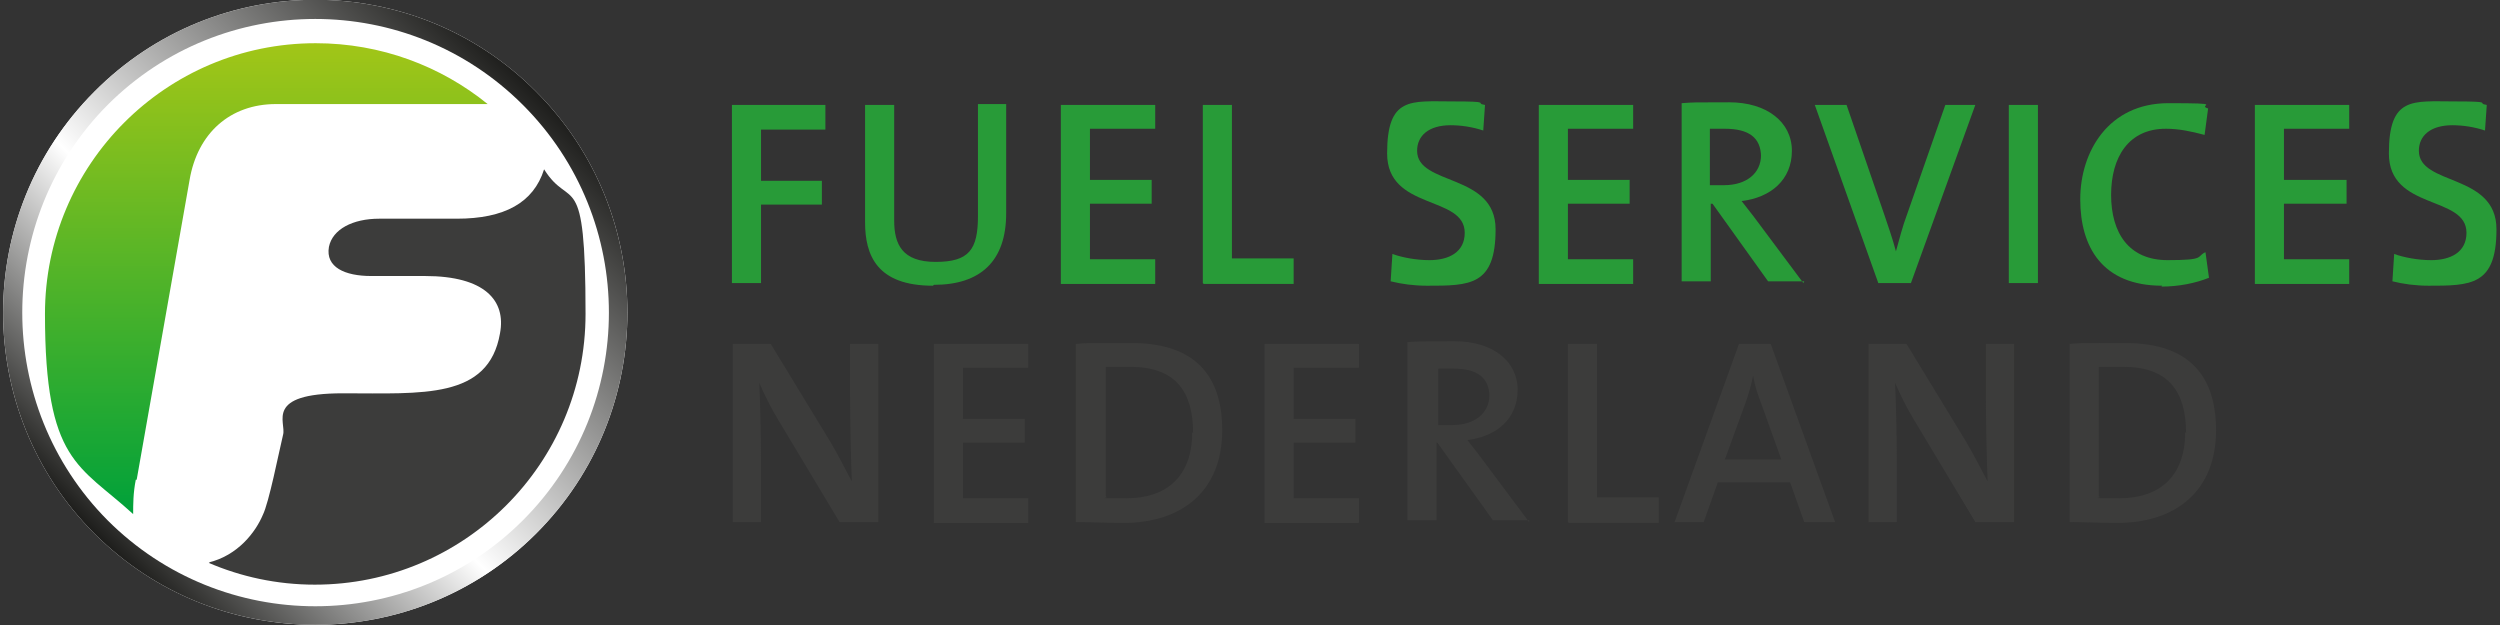
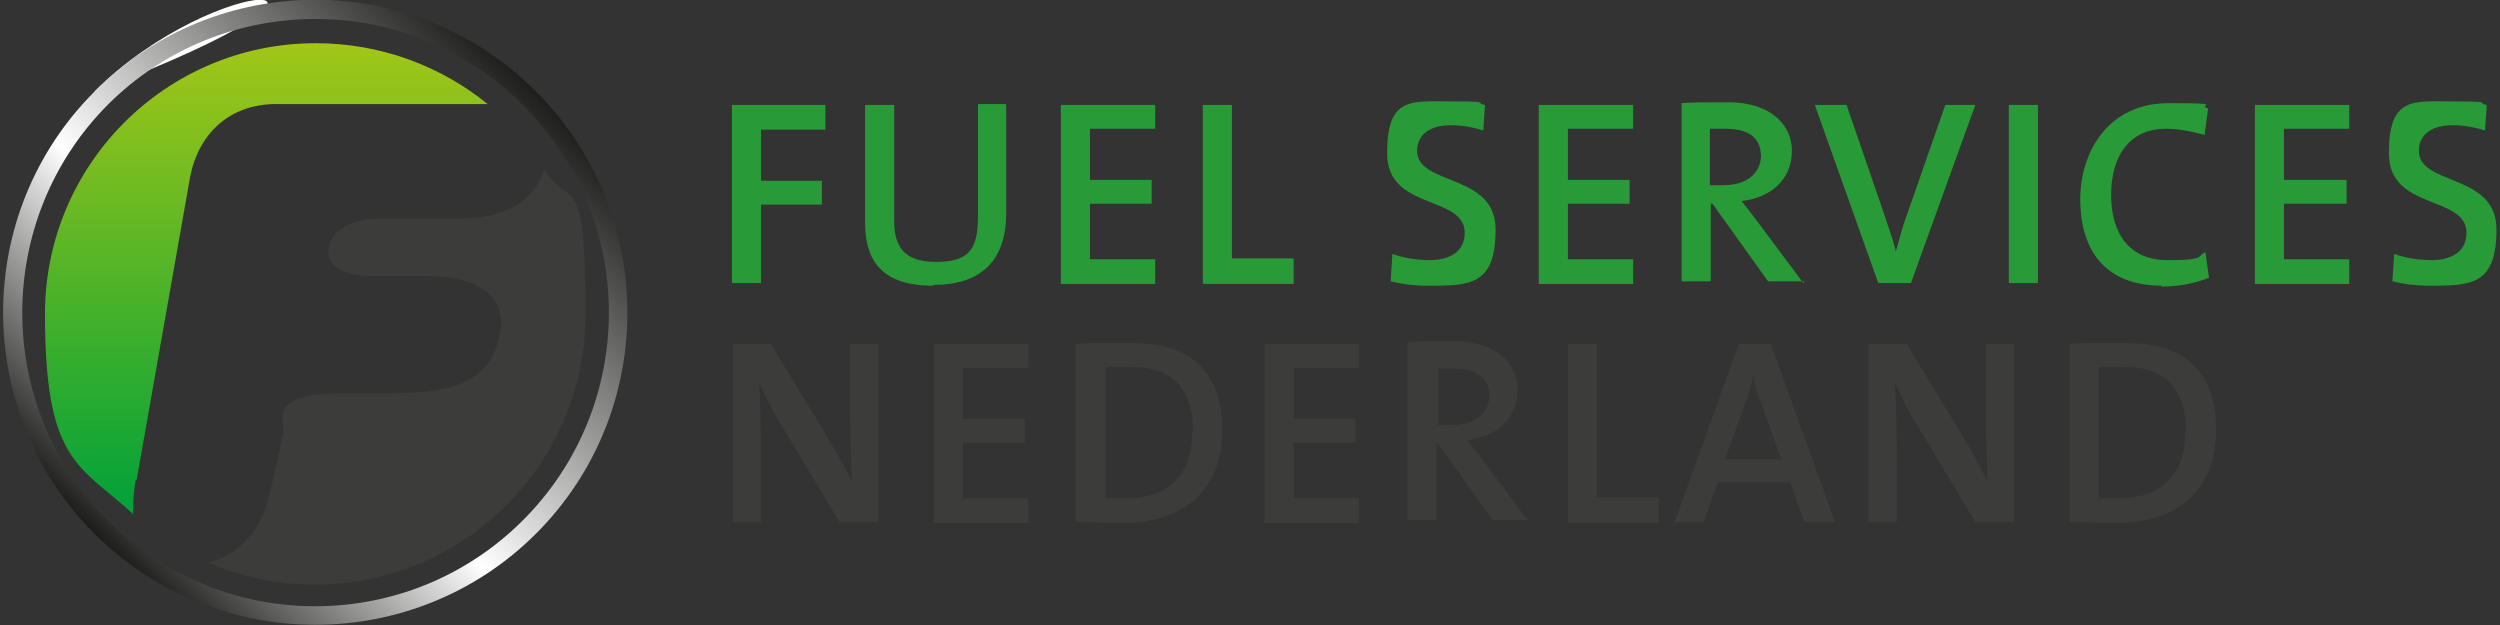
<svg xmlns="http://www.w3.org/2000/svg" id="Layer_1" data-name="Layer 1" version="1.1" viewBox="0 0 283.5 70.9">
  <rect x="0" y="0" width="283.5" height="70.9" fill="#333333" stroke="none" />
  <defs>
    <style>
      .cls-1 {
        fill: url(#linear-gradient);
      }

      .cls-1, .cls-2, .cls-3, .cls-4, .cls-5 {
        stroke-width: 0px;
      }

      .cls-2 {
        fill: #3c3c3b;
      }

      .cls-3 {
        fill: url(#linear-gradient-2);
      }

      .cls-4 {
        fill: #289b38;
      }

      .cls-5 {
        fill: #fff;
      }
    </style>
    <linearGradient id="linear-gradient" x1="-27.4" y1="363.8" x2="43.5" y2="363.8" gradientTransform="translate(-227.1 -216.1) rotate(-45)" gradientUnits="userSpaceOnUse">
      <stop offset="0" stop-color="#1d1d1b" />
      <stop offset=".4" stop-color="#fff" />
      <stop offset="1" stop-color="#1d1d1b" />
    </linearGradient>
    <linearGradient id="linear-gradient-2" x1="30.2" y1="58.3" x2="30.2" y2="4.9" gradientUnits="userSpaceOnUse">
      <stop offset="0" stop-color="#00a13a" />
      <stop offset="1" stop-color="#a2c617" />
    </linearGradient>
  </defs>
  <g>
    <path class="cls-4" d="M86.3,14.6v5.9h6.9v2.7h-6.9v8.9h-3.3V11.9h10.6v2.8h-7.3Z" />
    <path class="cls-4" d="M105.8,32.4c-6.4,0-7.7-3.5-7.7-7.2v-13.3h3.3v13.1c0,2.7.9,4.7,4.7,4.7s4.8-1.4,4.8-5.2v-12.7h3.2v12.4c0,5.4-2.9,8.1-8.2,8.1Z" />
    <path class="cls-4" d="M120.3,32.1V11.9h10.7v2.7h-7.4v5.8h7v2.7h-7v6.3h7.4v2.8h-10.7Z" />
    <path class="cls-4" d="M136.4,32.1V11.9h3.3v17.4h7v2.9h-10.2Z" />
    <path class="cls-4" d="M161.8,32.4c-1.5,0-2.9-.2-4.1-.5l.2-3.1c1.1.4,2.7.7,4.2.7,2.2,0,4-.9,4-3.1,0-4.3-8.8-2.5-8.8-9s2.7-5.9,7.4-5.9,2.4.2,3.7.4l-.2,2.9c-1.2-.4-2.5-.6-3.7-.6-2.5,0-3.8,1.2-3.8,2.9,0,4,8.9,2.5,8.9,8.9s-2.9,6.4-7.8,6.4Z" />
    <path class="cls-4" d="M174.5,32.1V11.9h10.7v2.7h-7.4v5.8h7v2.7h-7v6.3h7.4v2.8h-10.7Z" />
    <path class="cls-4" d="M199.7,17.6c0,2-1.6,3.4-4.2,3.4s-1.3,0-1.6,0v-6.4c.5,0,1.1,0,1.7,0,2.7,0,4.1,1,4.1,3.2ZM204.5,32.1l-5.3-7.1c-.5-.7-1.1-1.4-1.7-2.2,3.3-.4,5.7-2.4,5.7-5.7s-2.9-5.5-7.1-5.5-4,0-5.4.1v20.2h3.3v-8.8h.2l6.3,8.8h4.1Z" />
    <path class="cls-4" d="M216.7,32.1h-3.7l-7.2-20.2h3.6l4.3,12.5c.4,1.2.9,2.6,1.3,4.1h0c.4-1.4.7-2.7,1.3-4.3l4.3-12.3h3.4l-7.3,20.2Z" />
    <path class="cls-4" d="M227.8,32.1V11.9h3.3v20.2h-3.3Z" />
    <path class="cls-4" d="M245.2,32.4c-6.8,0-9.3-4.4-9.3-9.8s3.2-10.9,10-10.9,3.1.2,4.5.6l-.4,3c-1.5-.4-2.9-.7-4.4-.7-4.2,0-6.2,3.2-6.2,7.5s2,7.4,6.4,7.4,3.2-.4,4.3-.9l.4,2.9c-1.5.6-3.4,1-5.4,1Z" />
    <path class="cls-4" d="M255.7,32.1V11.9h10.7v2.7h-7.4v5.8h7.1v2.7h-7.1v6.3h7.4v2.8h-10.7Z" />
    <path class="cls-4" d="M275.4,32.4c-1.5,0-2.9-.2-4.1-.5l.2-3.1c1.1.4,2.7.7,4.2.7,2.2,0,4-.9,4-3.1,0-4.3-8.8-2.5-8.8-9s2.7-5.9,7.4-5.9,2.4.2,3.7.4l-.2,2.9c-1.2-.4-2.5-.6-3.7-.6-2.5,0-3.8,1.2-3.8,2.9,0,4,8.8,2.5,8.8,8.9s-2.9,6.4-7.8,6.4Z" />
    <path class="cls-2" d="M95.2,59.2l-6.9-11.5c-.9-1.5-1.6-2.9-2.2-4.3.1,2,.2,6.1.2,9v6.8h-3.2v-20.2h4.3l6.7,11c.9,1.5,1.7,3.1,2.5,4.6-.1-2.3-.2-6.7-.2-9.6v-6h3.2v20.2h-4.2Z" />
    <path class="cls-2" d="M105.9,59.2v-20.2h10.7v2.7h-7.4v5.8h7v2.7h-7v6.3h7.4v2.8h-10.7Z" />
    <path class="cls-2" d="M135.2,49c0,5.2-3.1,7.5-7.4,7.5s-1.8,0-2.4-.2v-14.7c.7,0,1.8,0,2.8,0,5,0,7.1,2.7,7.1,7.5ZM138.6,48.8c0-7-3.9-9.9-10.3-9.9s-4.7,0-6.3.1v20.2c1.6,0,3.3.1,5.4.1,6.6,0,11.2-3.6,11.2-10.5Z" />
    <path class="cls-2" d="M143.4,59.2v-20.2h10.7v2.7h-7.4v5.8h7v2.7h-7v6.3h7.4v2.8h-10.7Z" />
    <path class="cls-2" d="M168.9,44.8c0,2-1.6,3.4-4.2,3.4s-1.3,0-1.6,0v-6.4c.5,0,1.1,0,1.7,0,2.7,0,4.1,1,4.1,3.2ZM173.4,59.2l-5.3-7.1c-.5-.7-1.1-1.4-1.7-2.2,3.3-.4,5.7-2.4,5.7-5.7s-2.9-5.5-7.1-5.5-4,0-5.4.1v20.2h3.3v-8.8h.1l6.3,8.8h4.1Z" />
    <path class="cls-2" d="M177.8,59.2v-20.2h3.3v17.4h7v2.9h-10.2Z" />
    <path class="cls-2" d="M202.1,52.1h-6.5l2.3-6.3c.4-1.1.7-2.2.9-3.2h0c.2,1.1.5,2.1.9,3.1l2.3,6.4ZM208.1,59.2l-7.3-20.2h-3.6l-7.3,20.2h3.3l1.6-4.5h8.2l1.6,4.5h3.6Z" />
    <path class="cls-2" d="M224,59.2l-6.9-11.5c-.9-1.5-1.6-2.9-2.2-4.3.1,2,.2,6.1.2,9v6.8h-3.2v-20.2h4.3l6.7,11c.9,1.5,1.7,3.1,2.5,4.6-.1-2.3-.2-6.7-.2-9.6v-6h3.2v20.2h-4.2Z" />
    <path class="cls-2" d="M247.8,49c0,5.2-3.1,7.5-7.4,7.5s-1.8,0-2.4-.2v-14.7c.7,0,1.8,0,2.8,0,5,0,7.1,2.7,7.1,7.5ZM251.3,48.8c0-7-3.9-9.9-10.3-9.9s-4.7,0-6.3.1v20.2c1.6,0,3.3.1,5.4.1,6.6,0,11.2-3.6,11.2-10.5Z" />
  </g>
  <g>
-     <path class="cls-5" d="M10.7,10.4c-13.8,13.8-13.8,36.3,0,50.1,13.8,13.8,36.3,13.8,50.1,0,13.8-13.8,13.8-36.3,0-50.1C47-3.5,24.5-3.5,10.7,10.4h0Z" />
+     <path class="cls-5" d="M10.7,10.4C47-3.5,24.5-3.5,10.7,10.4h0Z" />
    <path class="cls-2" d="M61.7,19.2c-1.2,3.8-4.5,5.6-9.9,5.6h-8.8c-3,0-5.3,1.2-5.7,3.2-.4,2.3,1.8,3.3,4.8,3.3h6.1c6.8,0,9.2,2.8,8.5,6.5-1.3,7.5-8.8,6.8-17.8,6.8s-6.4,3.3-6.8,4.7c-.5,2.1-1.6,7.7-2.3,9.1-.8,1.9-2.8,4.6-6.2,5.4,3.7,1.6,7.8,2.5,12.1,2.5,16.9,0,30.7-13.7,30.7-30.7s-1.7-11.6-4.7-16.4h0Z" />
-     <path class="cls-5" d="M21.8,64c.7,0,1.4,0,2-.2-3.2-1.4-6.1-3.2-8.6-5.5.2,4,2.5,5.7,6.6,5.8h0Z" />
    <path class="cls-1" d="M59.3,11.9c13,13,13,34.1,0,47.1-13,13-34.1,13-47.1,0C-.7,46-.7,24.9,12.2,11.9,25.2-1.1,46.3-1.1,59.3,11.9h0ZM10.7,10.4c-13.8,13.8-13.8,36.3,0,50.1,13.8,13.8,36.3,13.8,50.1,0,13.8-13.8,13.8-36.3,0-50.1C47-3.5,24.5-3.5,10.7,10.4h0Z" />
    <path class="cls-3" d="M15.5,54.4l6-34c.9-5.3,4.6-8.6,9.8-8.6h24c-5.3-4.3-12.1-6.9-19.5-6.9-17,0-30.7,13.8-30.7,30.7s3.9,17.1,10,22.7c0-1.1,0-2.4.3-3.9h0Z" />
  </g>
</svg>